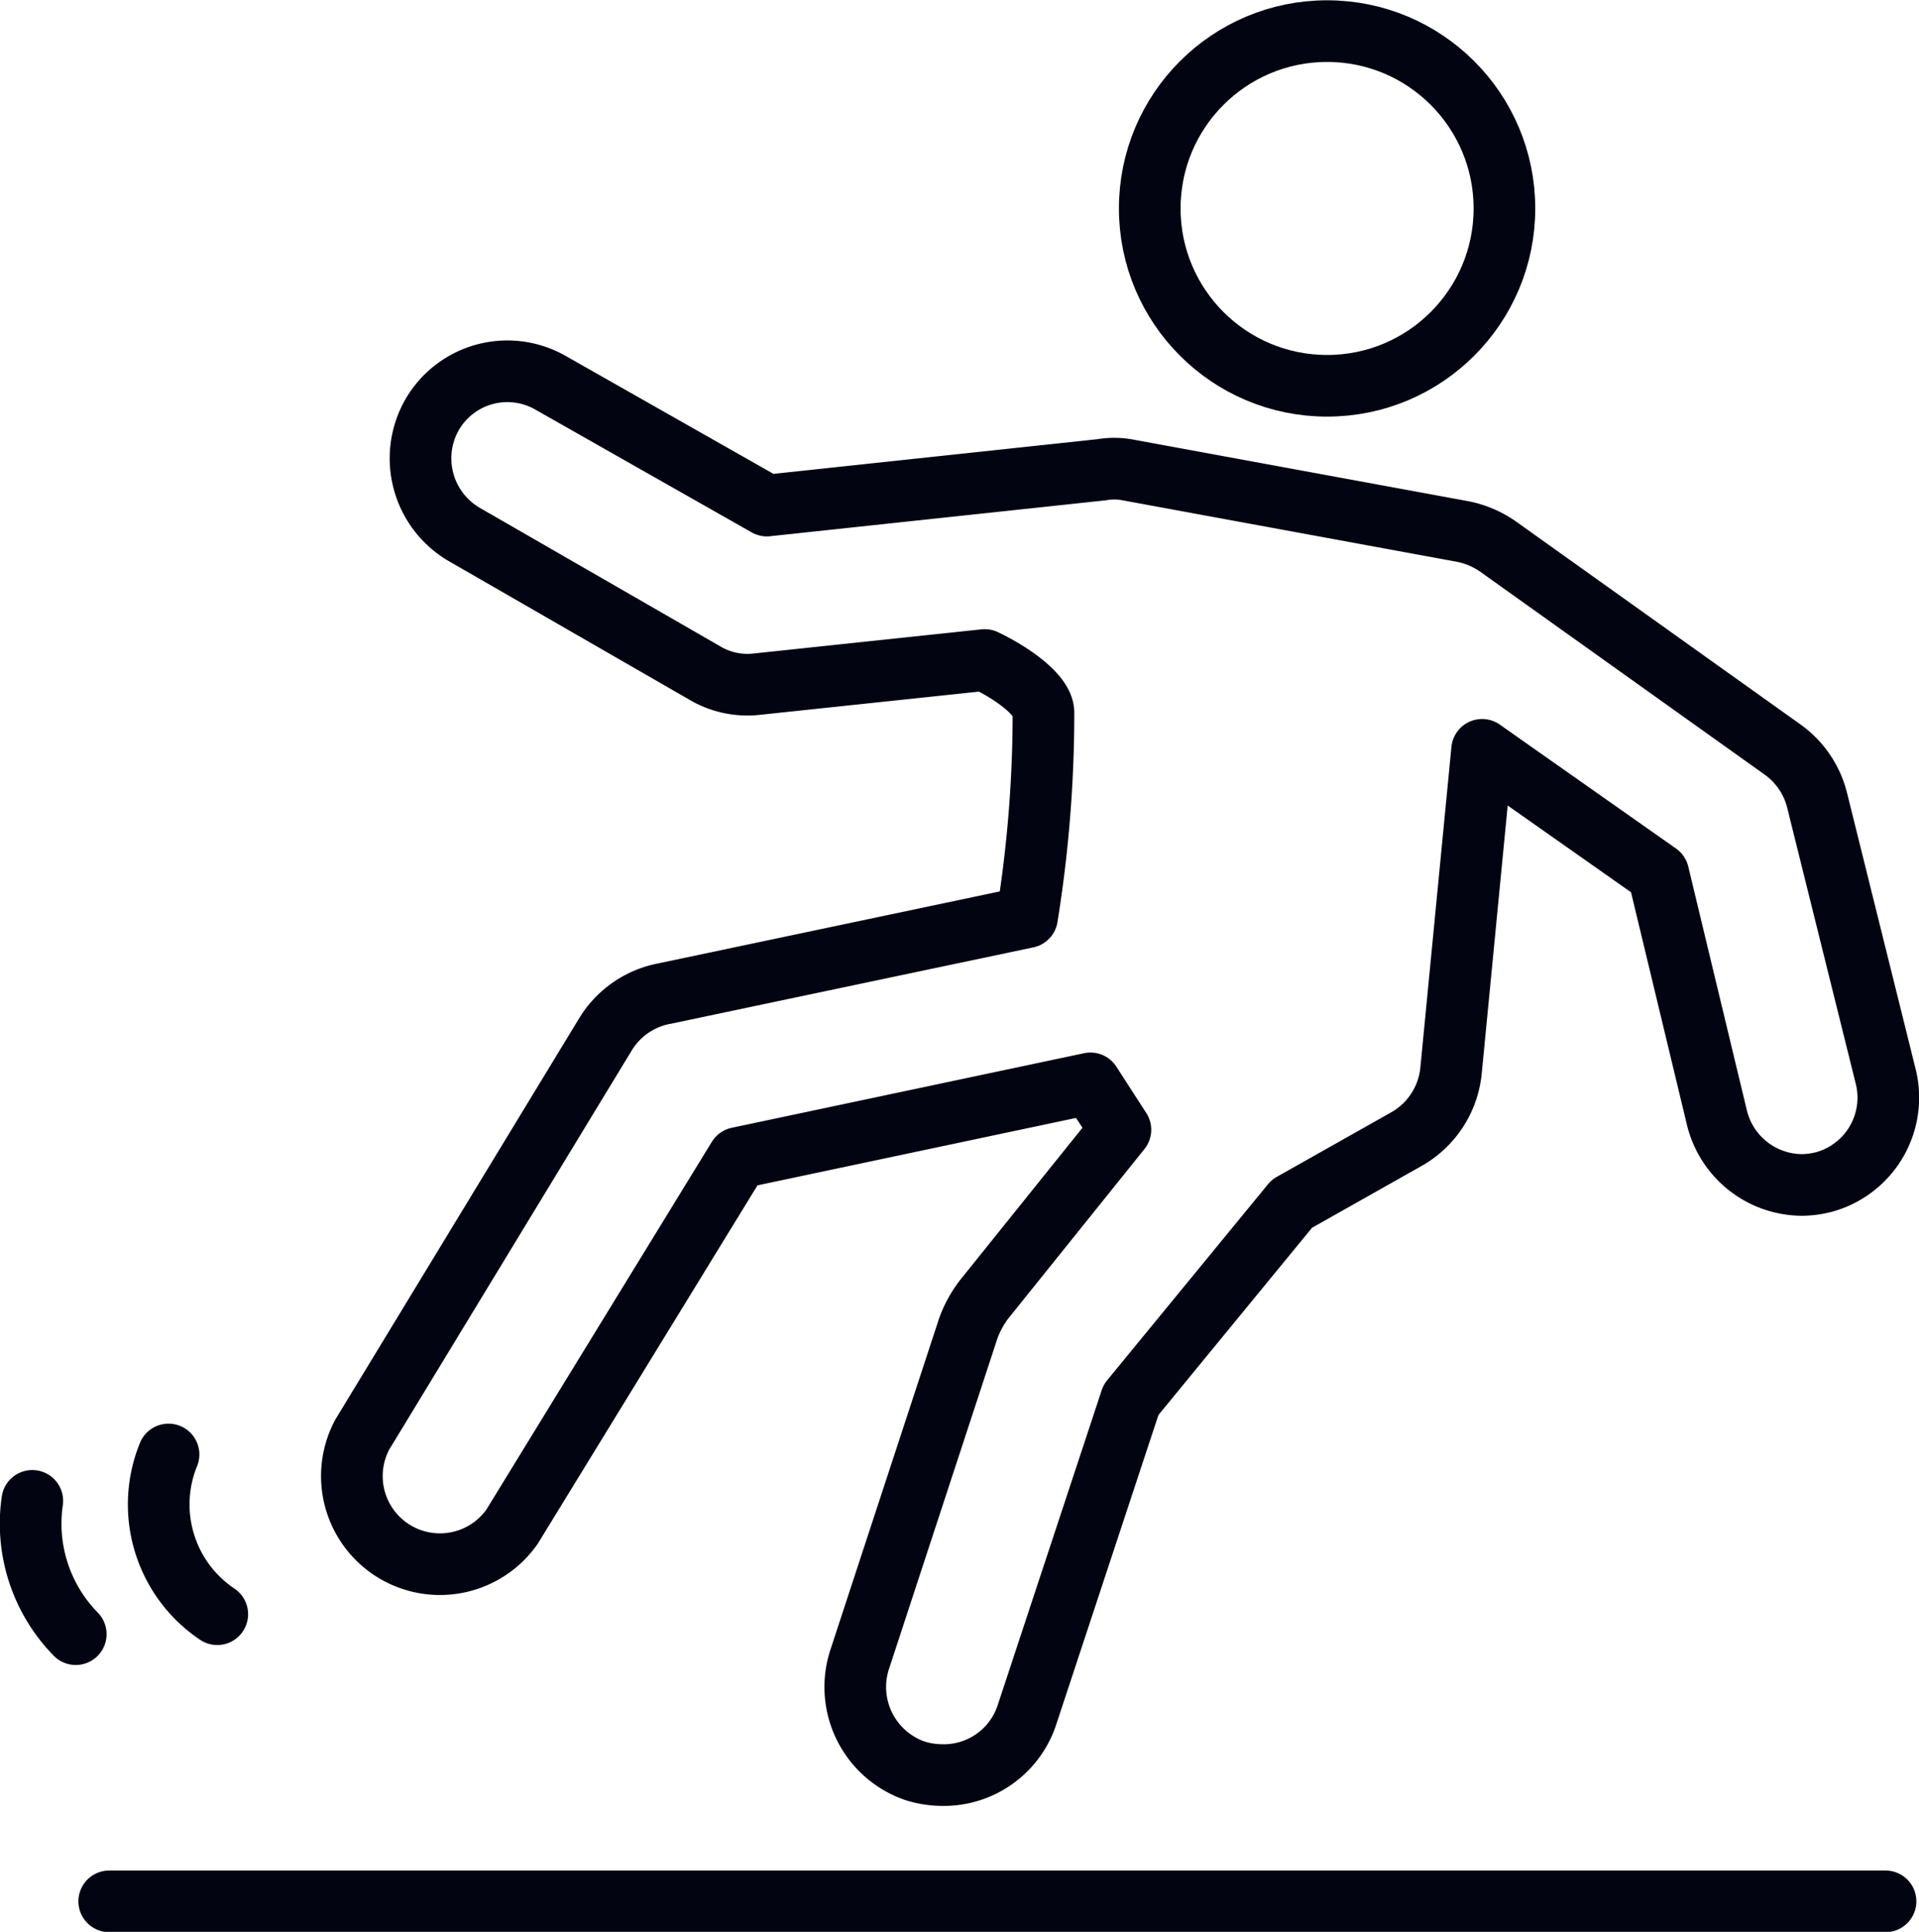
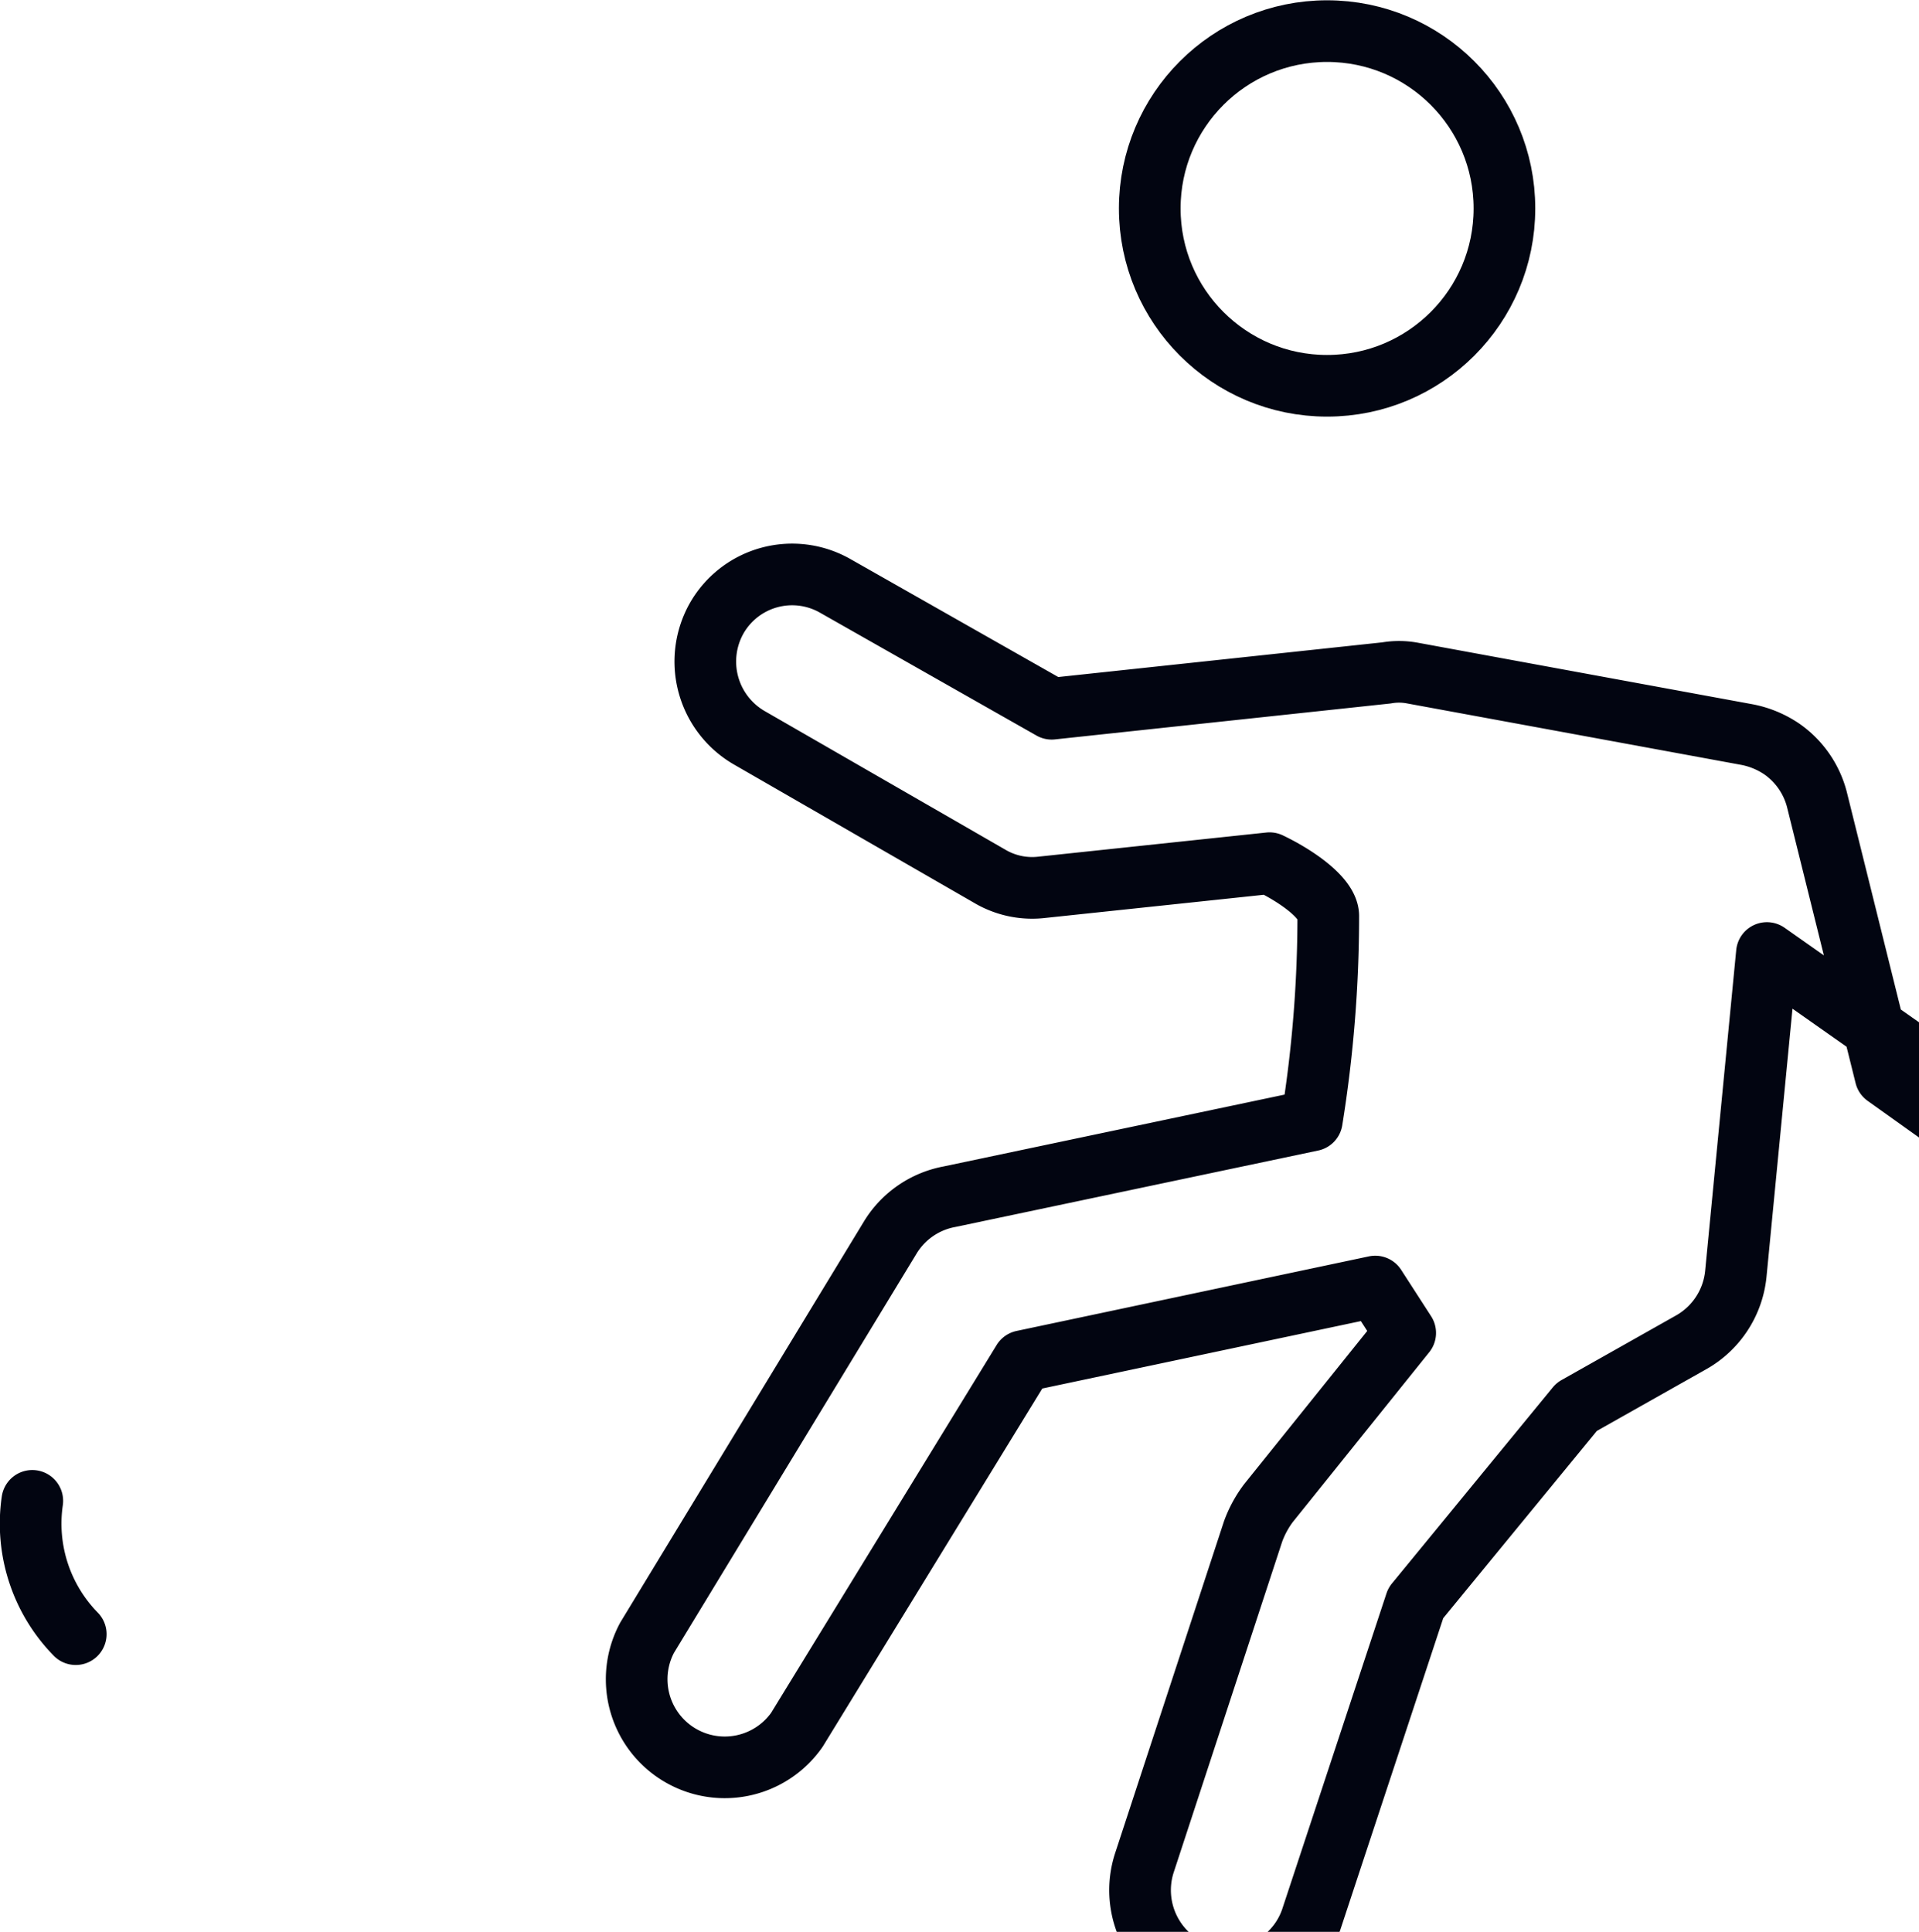
<svg xmlns="http://www.w3.org/2000/svg" viewBox="0 0 32.68 32.9">
  <g fill="none" stroke="#020511" stroke-linecap="round" stroke-linejoin="round" stroke-width="1.05">
-     <path d="m32.11 18.32-1.17-4.71a1.51 1.51 0 0 0 -.59-.85l-4.85-3.46a1.59 1.59 0 0 0 -.6-.25l-5.71-1.05a1.25 1.25 0 0 0 -.43 0l-5.7.61-3.7-2.1a1.48 1.48 0 0 0 -2 .55 1.5 1.5 0 0 0 .56 2.05l4.08 2.35a1.42 1.42 0 0 0 .9.19l3.87-.41c.44.21 1 .59 1 .9a21.84 21.84 0 0 1 -.28 3.48l-6.17 1.3a1.5 1.5 0 0 0 -1 .68l-4.15 6.83a1.5 1.5 0 0 0 2.55 1.57l3.85-6.28 6-1.27.51.79-2.33 2.9a1.87 1.87 0 0 0 -.26.48l-1.85 5.64a1.51 1.51 0 0 0 .95 1.9 1.58 1.58 0 0 0 .47.07 1.49 1.49 0 0 0 1.42-1l1.78-5.39 2.74-3.34 1.95-1.1a1.51 1.51 0 0 0 .76-1.16l.53-5.47 3 2.11 1 4.16a1.5 1.5 0 0 0 1.45 1.14 1.57 1.57 0 0 0 .37-.05 1.49 1.49 0 0 0 1.05-1.81z" />
-     <path d="m2.87 24.77a2.25 2.25 0 0 0 .83 2.72" />
+     <path d="m32.11 18.32-1.17-4.71a1.51 1.51 0 0 0 -.59-.85a1.59 1.59 0 0 0 -.6-.25l-5.71-1.05a1.25 1.25 0 0 0 -.43 0l-5.7.61-3.7-2.1a1.48 1.48 0 0 0 -2 .55 1.5 1.5 0 0 0 .56 2.05l4.08 2.35a1.42 1.42 0 0 0 .9.19l3.87-.41c.44.21 1 .59 1 .9a21.84 21.84 0 0 1 -.28 3.48l-6.17 1.3a1.5 1.5 0 0 0 -1 .68l-4.15 6.83a1.5 1.5 0 0 0 2.55 1.57l3.85-6.28 6-1.27.51.79-2.33 2.9a1.87 1.87 0 0 0 -.26.48l-1.85 5.64a1.51 1.51 0 0 0 .95 1.9 1.58 1.58 0 0 0 .47.07 1.49 1.49 0 0 0 1.42-1l1.78-5.39 2.74-3.34 1.95-1.1a1.51 1.51 0 0 0 .76-1.16l.53-5.47 3 2.11 1 4.16a1.5 1.5 0 0 0 1.45 1.14 1.57 1.57 0 0 0 .37-.05 1.49 1.49 0 0 0 1.05-1.81z" />
    <path d="m.55 25.56a2.69 2.69 0 0 0 .74 2.27" />
    <circle cx="22.6" cy="3.55" r="3.02" />
-     <path d="m32.11 32.38h-30.25" />
  </g>
</svg>